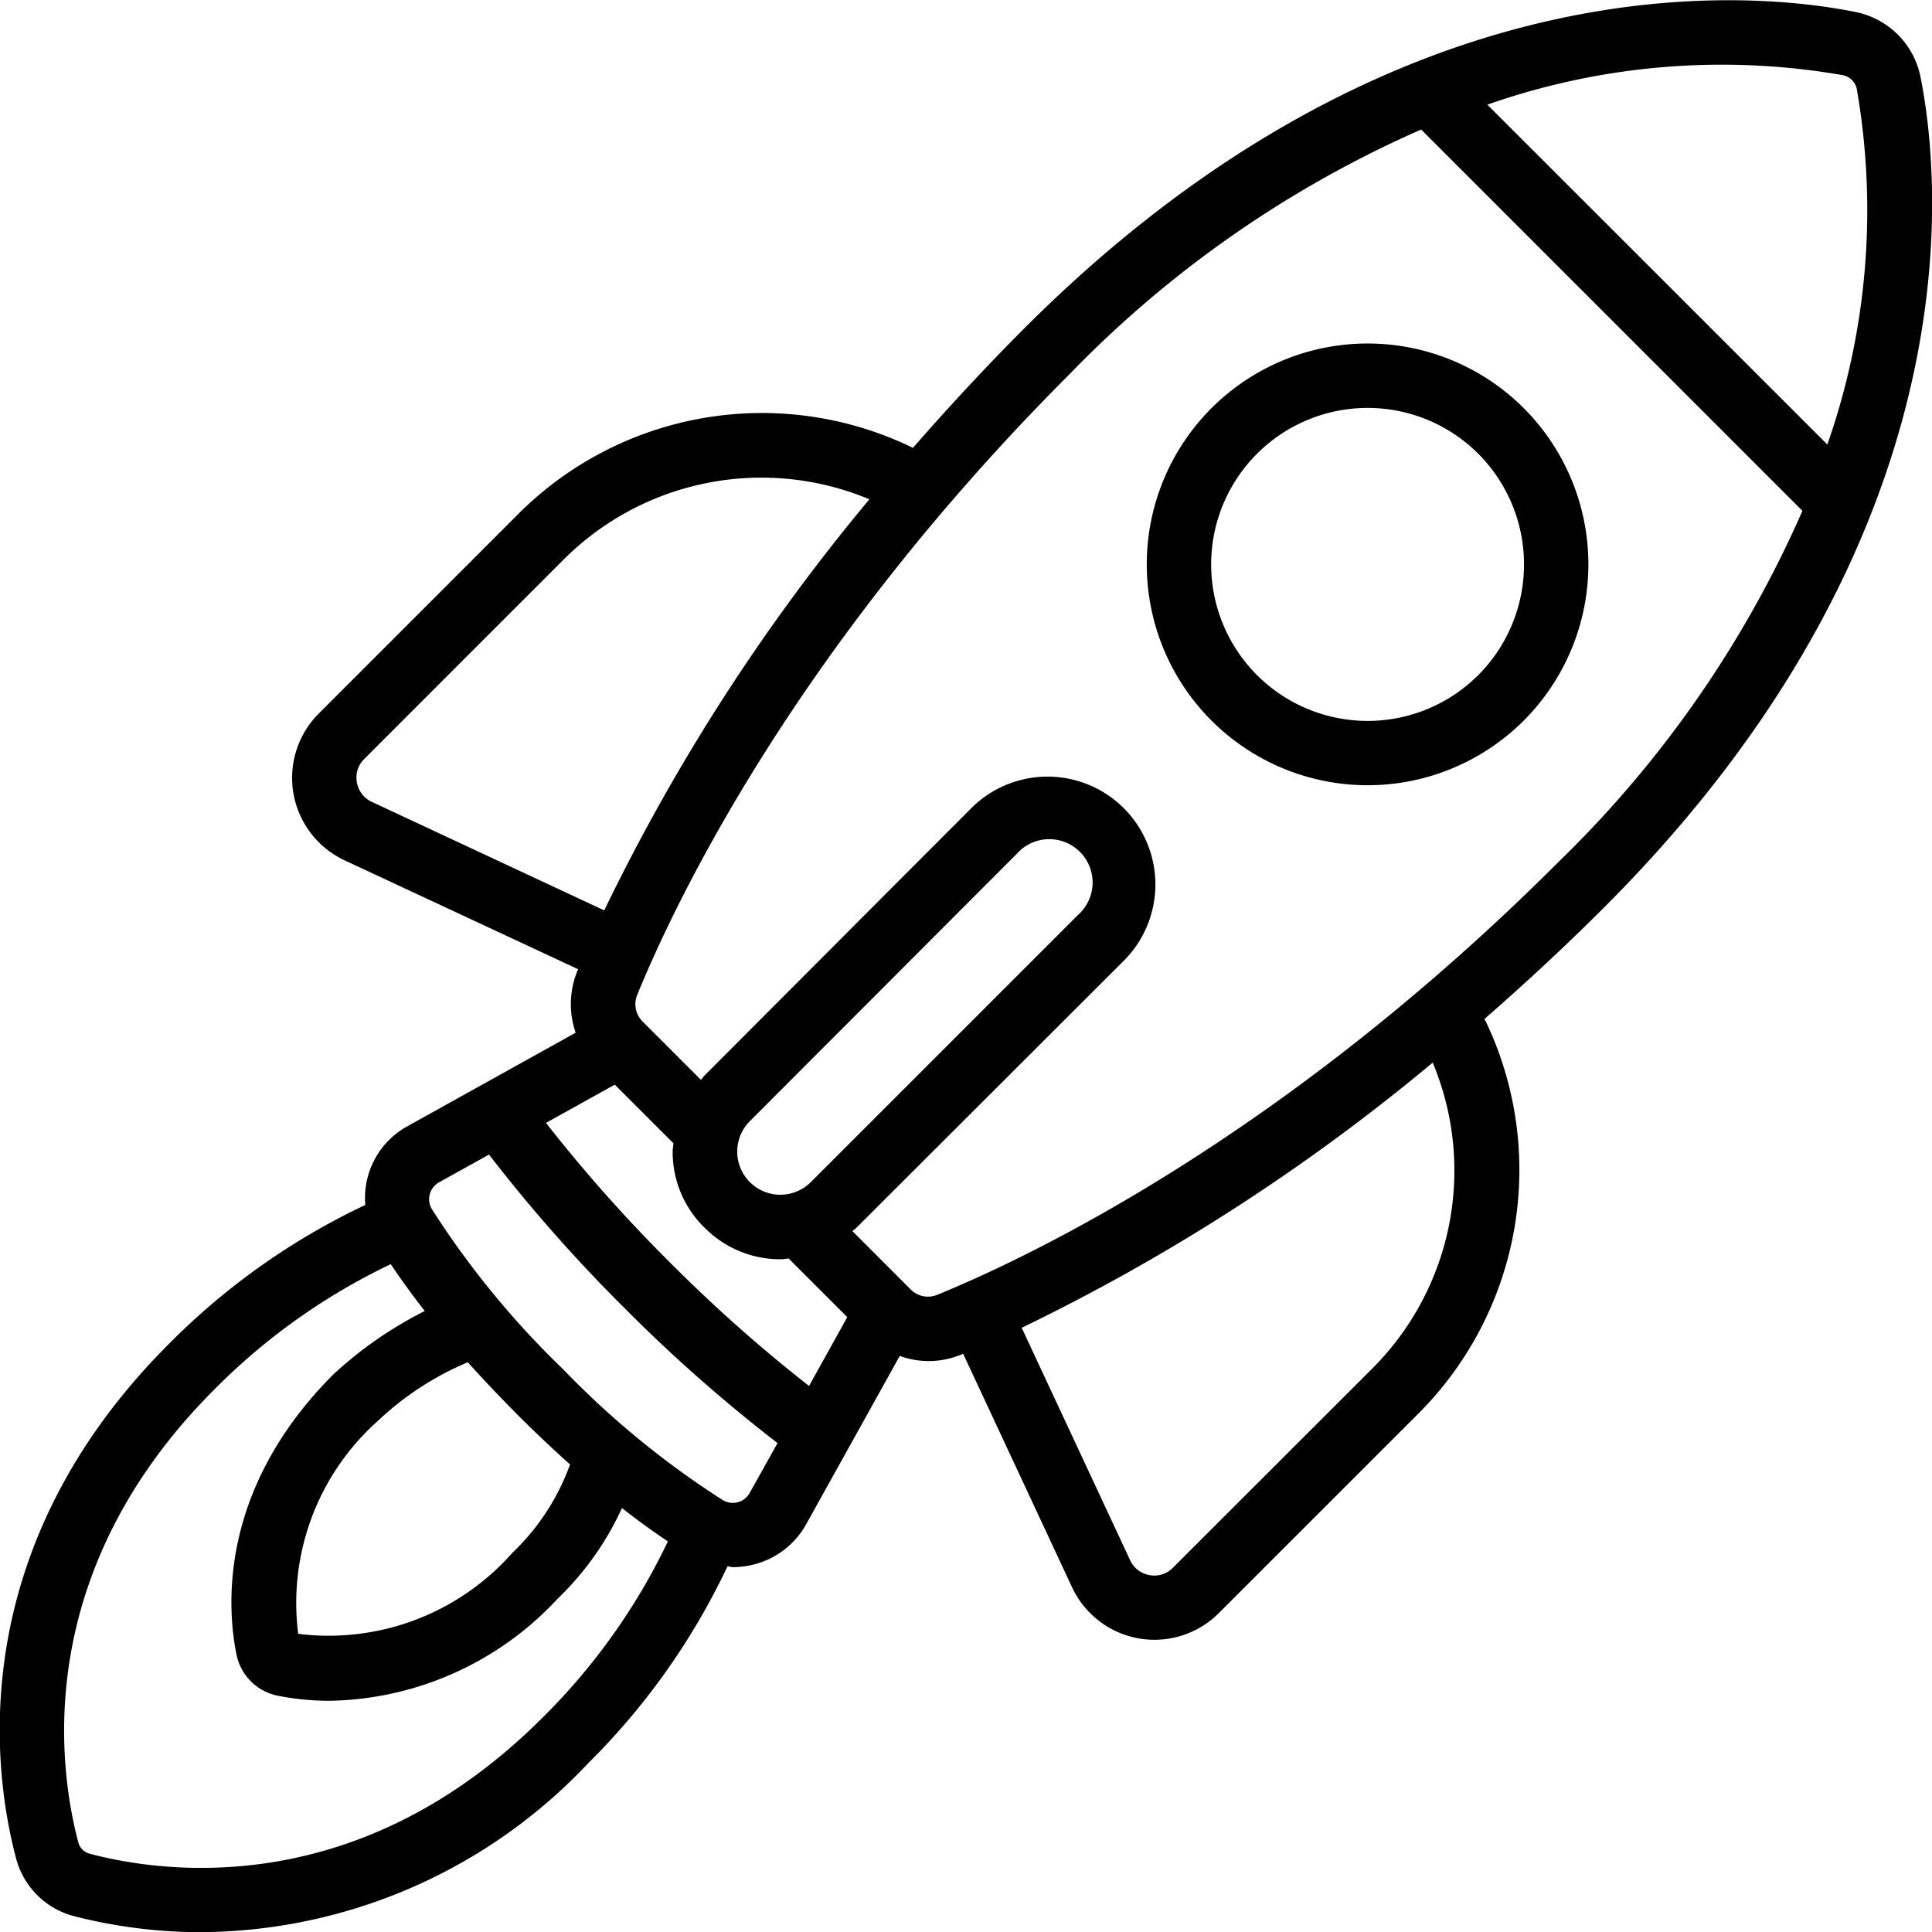
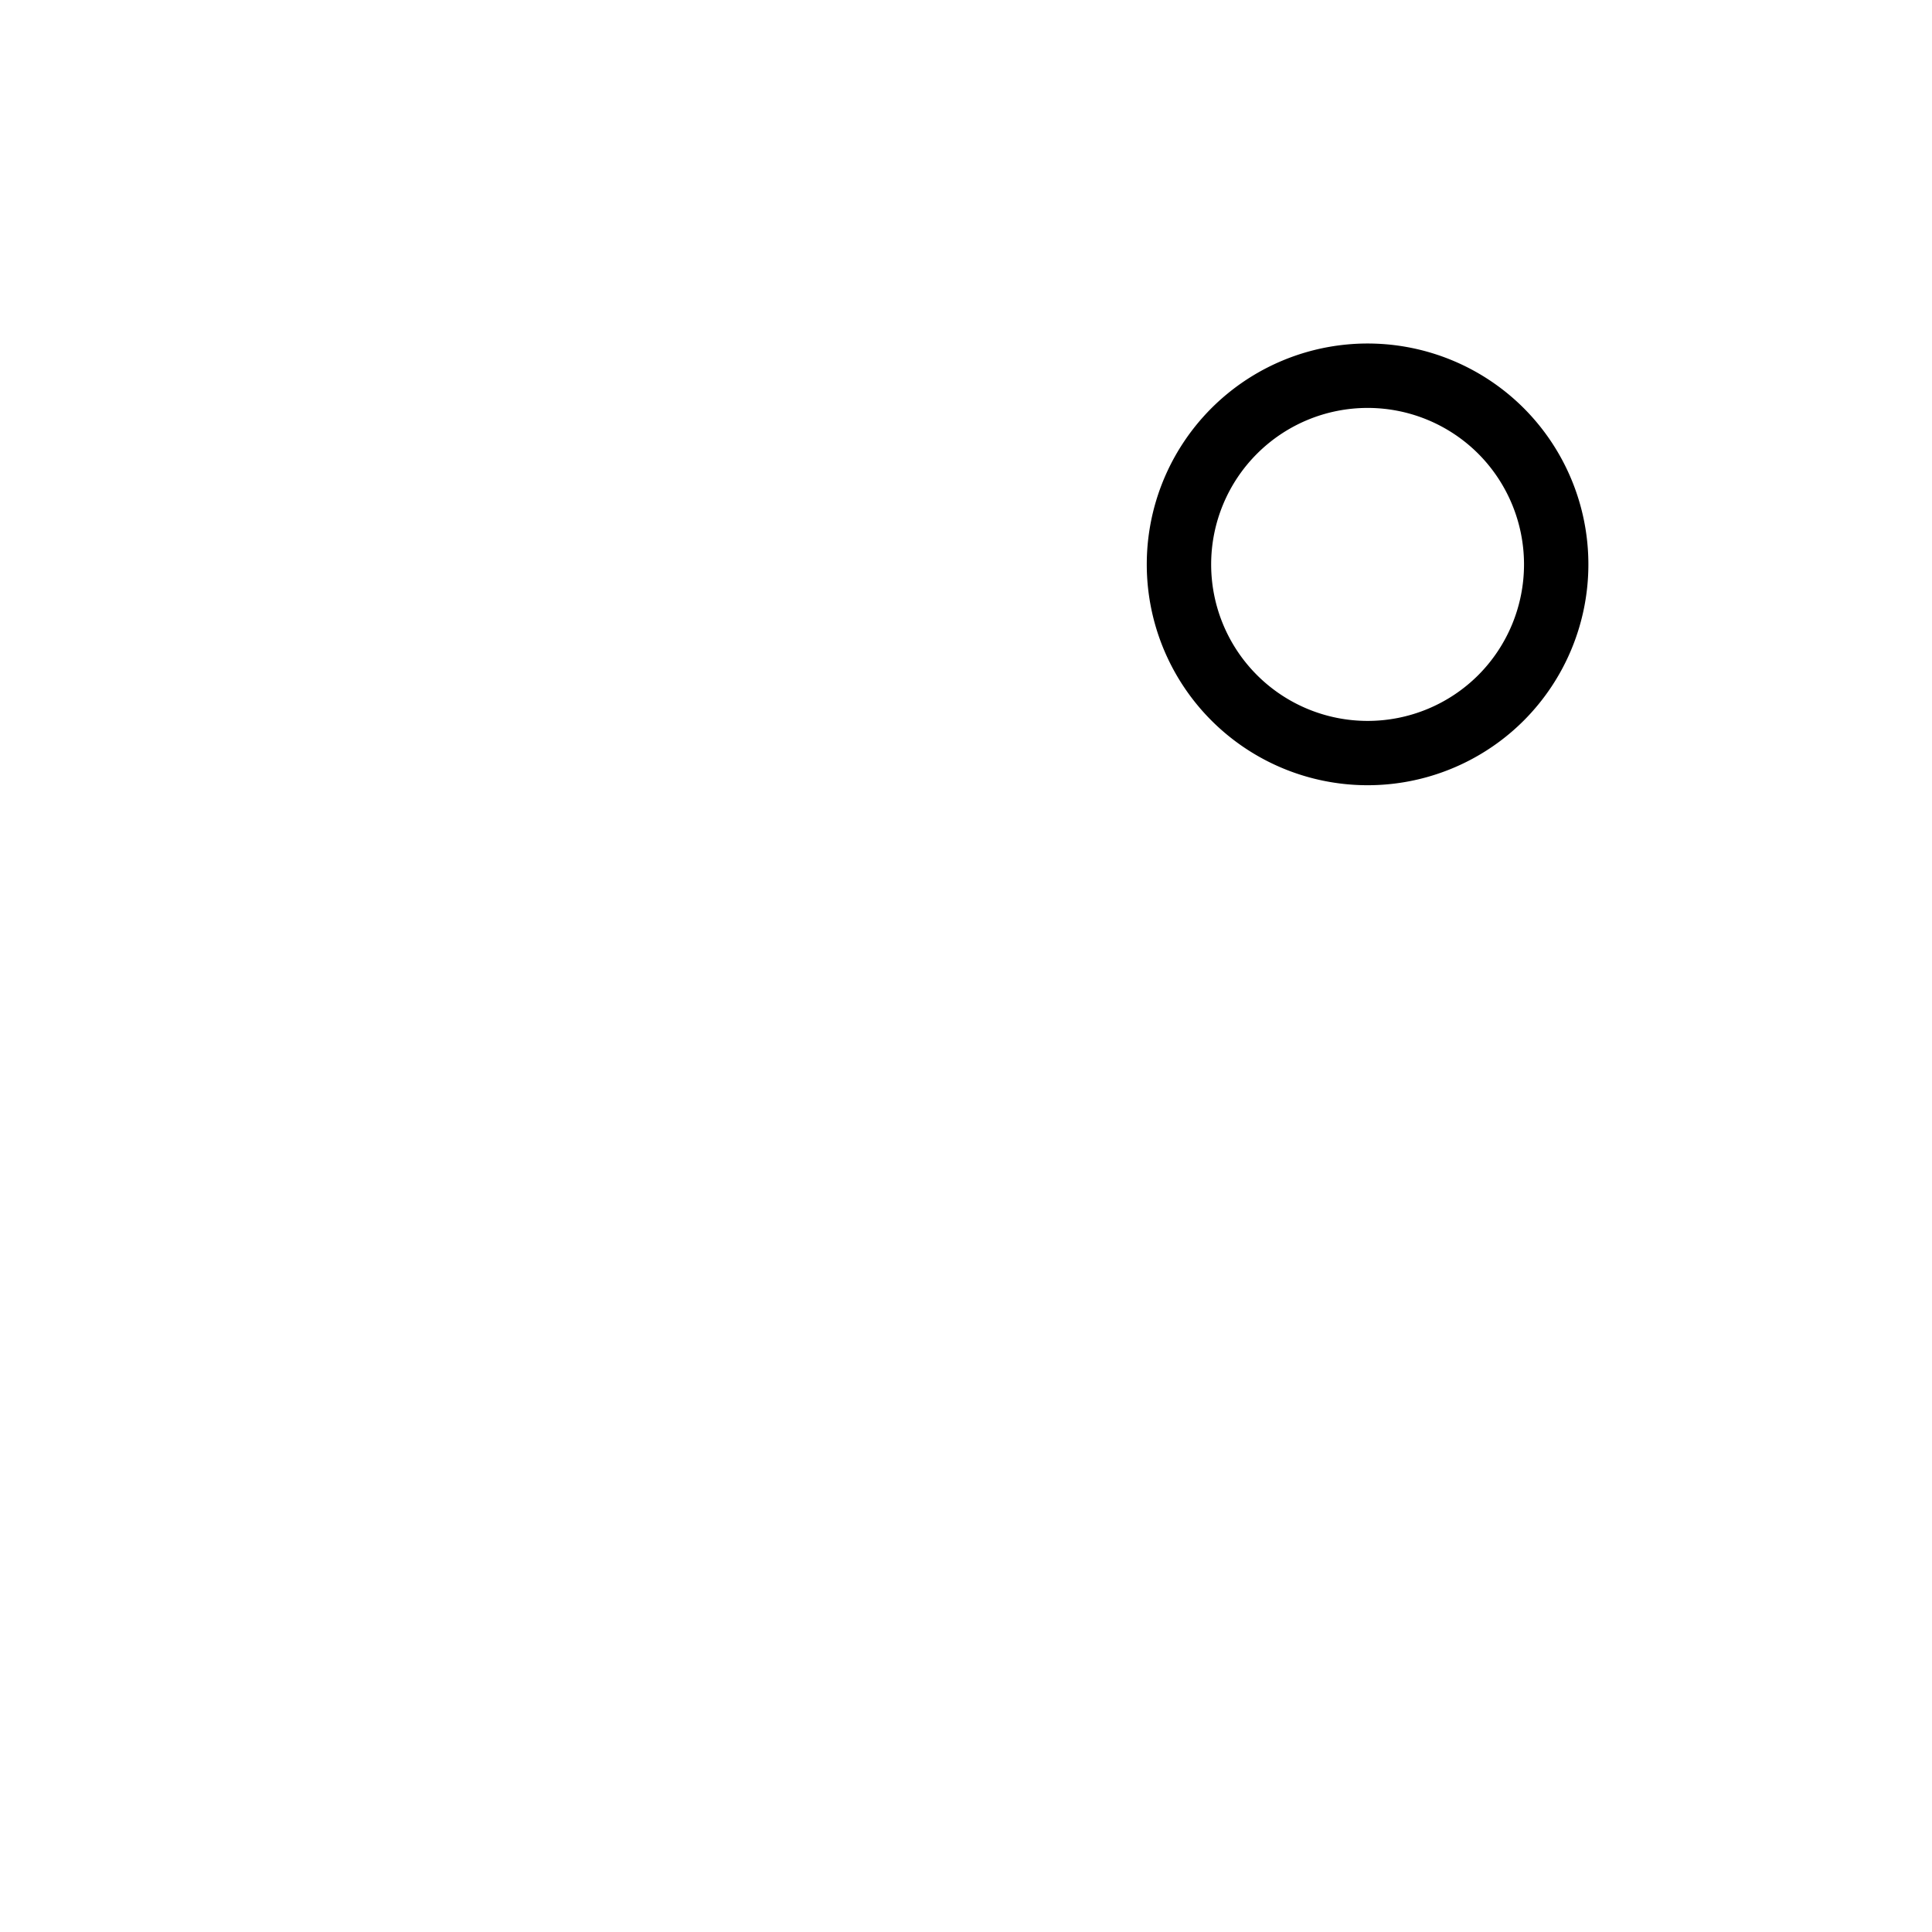
<svg xmlns="http://www.w3.org/2000/svg" id="Icons" height="512" viewBox="0 0 60 60" width="512">
-   <path d="m57.636.375c-3.122-.632-14.205-1.8-25.819 9.816-1.257 1.258-2.4 2.5-3.466 3.719l-.112-.056a10.7 10.7 0 0 0 -12.171 2.136l-6.175 6.176a2.826 2.826 0 0 0 .8 4.548l7.261 3.386-.007.016a2.716 2.716 0 0 0 -.069 1.956l-5.208 2.895a2.542 2.542 0 0 0 -1.325 2.454 21.513 21.513 0 0 0 -6.1 4.316c-6.403 6.402-5.455 13.307-4.745 15.978a2.513 2.513 0 0 0 1.789 1.79 15.793 15.793 0 0 0 3.984.5 16.644 16.644 0 0 0 12-5.253 21.532 21.532 0 0 0 4.319-6.107c.057 0 .112.024.17.024a2.613 2.613 0 0 0 .67-.088 2.584 2.584 0 0 0 1.611-1.256l2.9-5.216a2.612 2.612 0 0 0 1.936-.054l.032-.014 3.39 7.268a2.824 2.824 0 0 0 4.545.793l6.176-6.175a10.7 10.7 0 0 0 2.136-12.171l-.056-.112c1.219-1.063 2.461-2.209 3.719-3.466 11.612-11.614 10.449-22.7 9.814-25.827a2.572 2.572 0 0 0 -1.999-1.976zm-46.095 24.525a.818.818 0 0 1 -.458-.606.8.8 0 0 1 .224-.718l6.175-6.176a8.689 8.689 0 0 1 9.518-1.894 62 62 0 0 0 -8.234 12.767zm10.33 13.215a3.3 3.3 0 0 0 2.365.993c.087 0 .17-.018.256-.025l1.821 1.822-1.187 2.137a46.733 46.733 0 0 1 -4.326-3.842 46.733 46.733 0 0 1 -3.844-4.328l2.137-1.187 1.822 1.821c-.007.086-.025.169-.025.256a3.29 3.29 0 0 0 .981 2.357zm3.306-1.4a1.338 1.338 0 0 1 -1.886-1.9l8.287-8.3a1.346 1.346 0 1 1 1.9 1.9zm-8.328 16.628c-5.666 5.668-11.717 4.846-14.056 4.228a.5.5 0 0 1 -.364-.365c-.617-2.338-1.44-8.387 4.228-14.055a19.533 19.533 0 0 1 5.478-3.891c.283.424.63.908 1.057 1.454a12.374 12.374 0 0 0 -2.829 1.959c-3.588 3.587-3.309 7.268-3.021 8.7a1.637 1.637 0 0 0 1.3 1.292 8.171 8.171 0 0 0 1.6.154 9.869 9.869 0 0 0 7.074-3.168 9.229 9.229 0 0 0 2-2.817c.534.418 1.009.758 1.426 1.036a19.533 19.533 0 0 1 -3.893 5.473zm-.781-9.411c.577.576 1.122 1.089 1.635 1.548a7.118 7.118 0 0 1 -1.79 2.743 7.61 7.61 0 0 1 -6.652 2.517 7.573 7.573 0 0 1 2.476-6.615 9.324 9.324 0 0 1 2.791-1.819c.457.51.972 1.052 1.54 1.626zm7.217 2.427a.6.6 0 0 1 -.846.223 27.368 27.368 0 0 1 -4.957-4.064 27.368 27.368 0 0 1 -4.064-4.957.6.6 0 0 1 .223-.846l1.546-.859a48.382 48.382 0 0 0 4.2 4.76 48.382 48.382 0 0 0 4.76 4.2zm19.315-3.841-6.18 6.175a.8.8 0 0 1 -.718.224.813.813 0 0 1 -.6-.453l-3.372-7.228a62.045 62.045 0 0 0 12.764-8.236 8.686 8.686 0 0 1 -1.894 9.518zm5.8-15.749c-8.478 8.477-16.311 12.222-19.3 13.446a.759.759 0 0 1 -.823-.175l-1.806-1.807c.042-.038.09-.067.13-.108l8.3-8.289a3.346 3.346 0 1 0 -4.738-4.736l-8.282 8.3c-.043.042-.073.092-.113.136l-1.808-1.808a.761.761 0 0 1 -.168-.837c1.217-2.975 4.962-10.808 13.439-19.286a34.464 34.464 0 0 1 10.905-7.582l11.84 11.841a34.453 34.453 0 0 1 -7.576 10.905zm8.353-12.961-10.562-10.557a21.942 21.942 0 0 1 11.038-.917.554.554 0 0 1 .435.429 21.964 21.964 0 0 1 -.916 11.045z" />
  <path d="m47.323 12.677a6.859 6.859 0 1 0 0 9.7 6.867 6.867 0 0 0 0-9.7zm-1.414 8.289a4.86 4.86 0 1 1 0-6.875 4.869 4.869 0 0 1 0 6.875z" />
</svg>